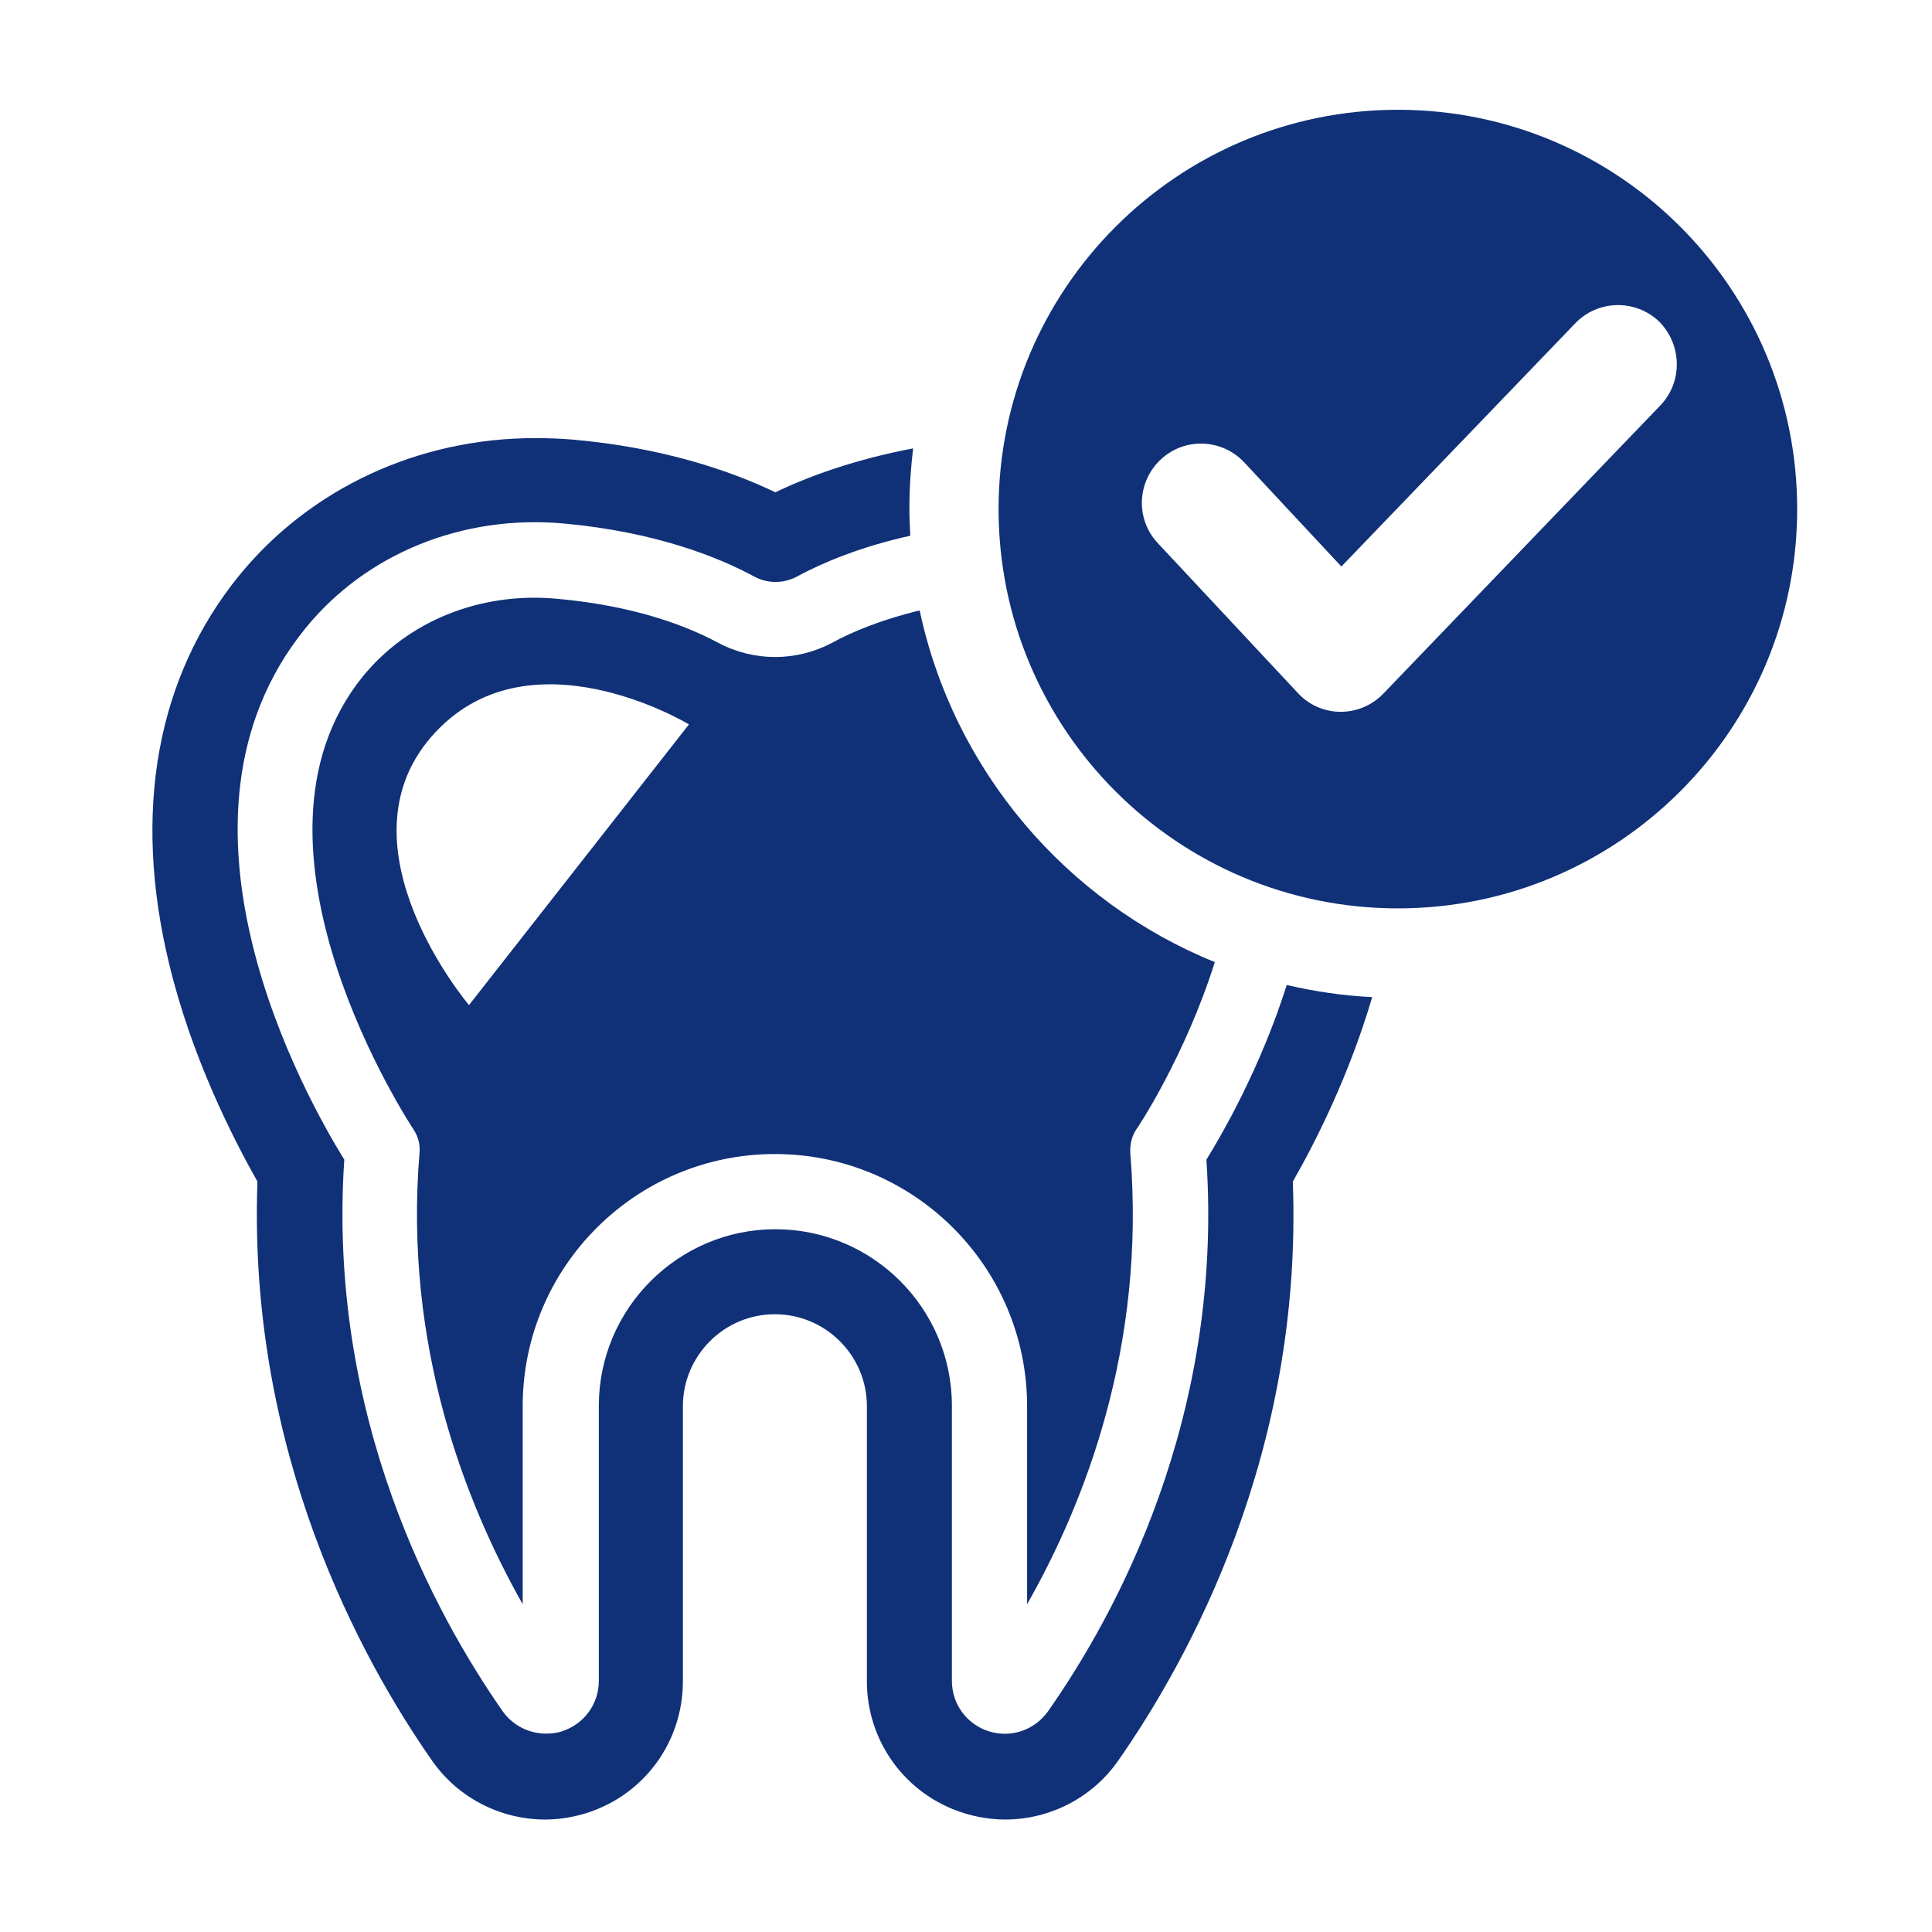
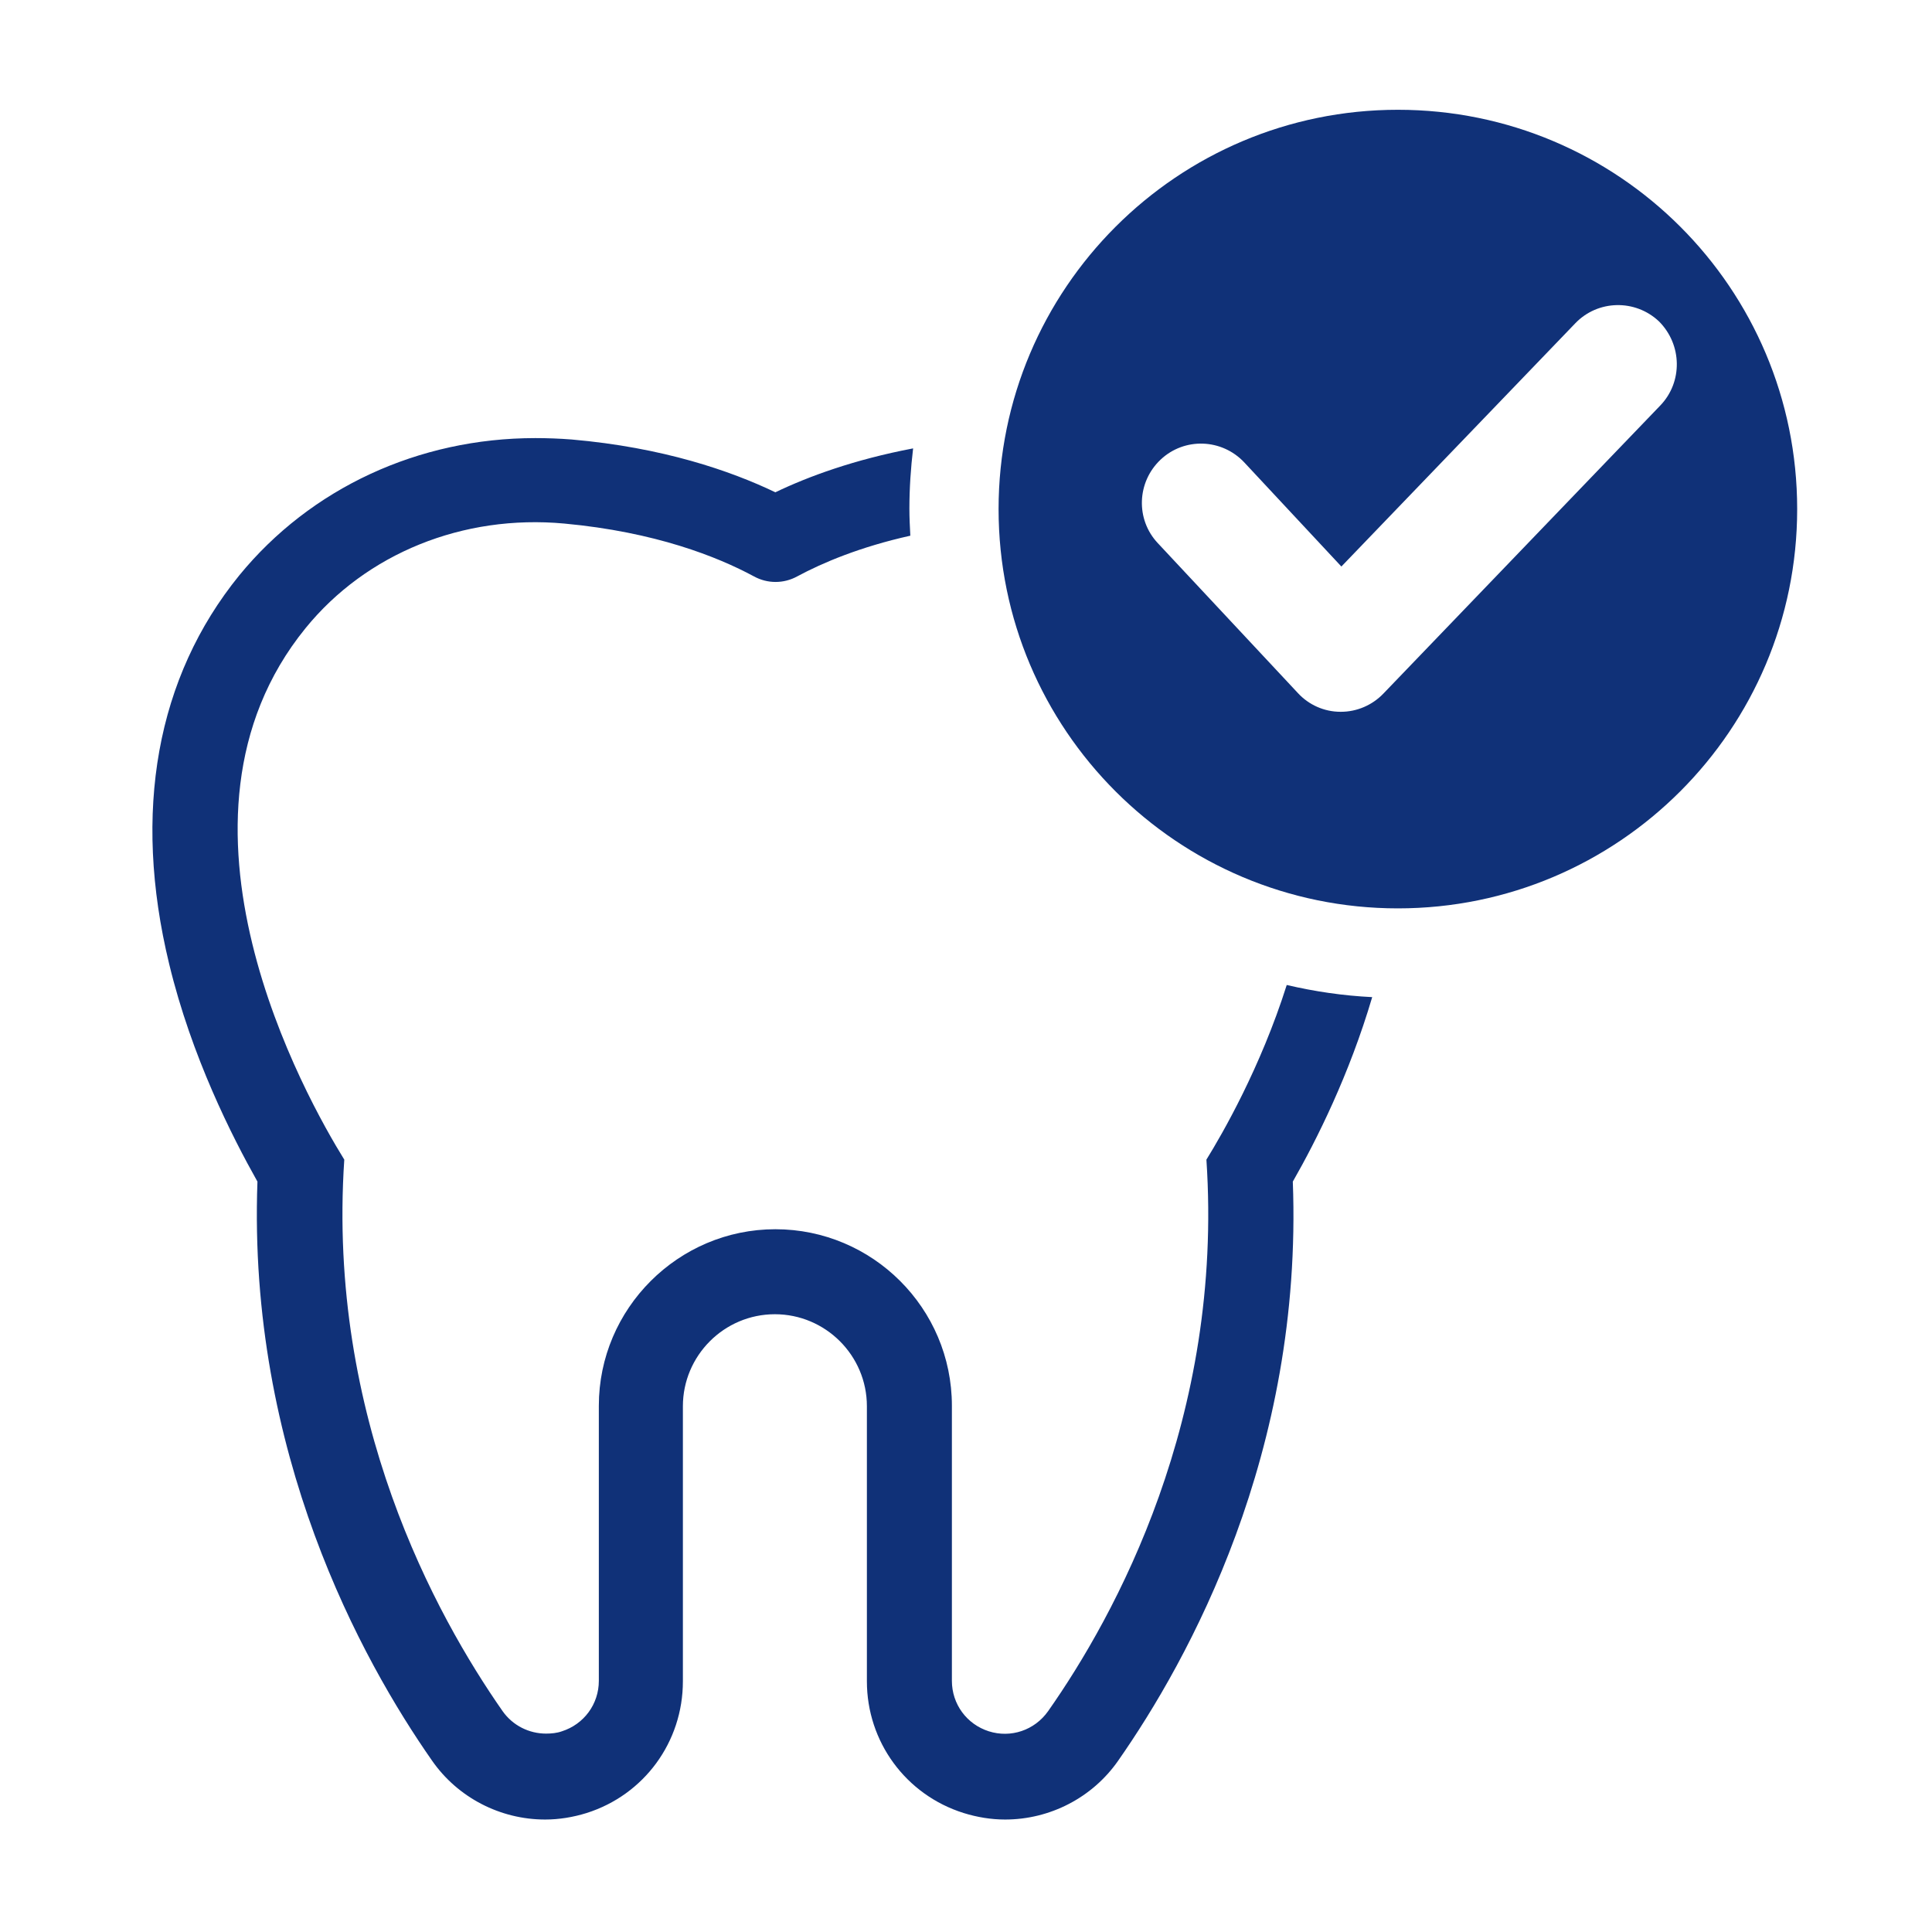
<svg xmlns="http://www.w3.org/2000/svg" width="300" zoomAndPan="magnify" viewBox="0 0 224.88 225" height="300" preserveAspectRatio="xMidYMid meet">
  <defs>
    <clipPath id="7a6e10e6b8">
      <path d="M 116 12.785 L 209.367 12.785 L 209.367 106 L 116 106 Z M 116 12.785 " />
    </clipPath>
  </defs>
  <g id="2bb931f1d3">
    <path style=" stroke:none;fill-rule:nonzero;fill:#103178;fill-opacity:1;" d="M 159.746 116.125 C 156.375 115.961 153.055 115.473 149.793 114.711 C 146.746 124.336 142.289 132.059 140.438 135.051 C 142.449 165.129 129.832 188.137 122 199.285 C 120.422 201.516 117.648 202.438 115.094 201.625 C 112.535 200.809 110.797 198.469 110.797 195.75 L 110.797 163.715 C 110.797 152.348 101.551 143.156 90.238 143.156 C 78.926 143.156 69.68 152.402 69.68 163.715 L 69.68 195.75 C 69.68 198.469 67.938 200.809 65.383 201.625 C 64.785 201.84 64.133 201.895 63.531 201.895 C 61.574 201.895 59.672 200.973 58.477 199.285 C 50.695 188.137 38.023 165.129 40.035 135.051 C 35.688 128.035 17.301 95.566 35.523 73.156 C 42.594 64.457 53.852 59.887 65.652 60.973 C 76.258 61.953 83.492 64.836 87.734 67.121 C 89.312 67.992 91.215 67.992 92.793 67.121 C 95.73 65.543 100.082 63.695 105.957 62.387 C 105.902 61.355 105.848 60.32 105.848 59.234 C 105.848 56.84 106.012 54.504 106.281 52.219 C 99.43 53.523 94.098 55.48 90.238 57.332 C 85.016 54.828 77.129 52.109 66.523 51.184 C 65.109 51.074 63.695 51.02 62.281 51.02 C 48.684 51.02 36.121 56.84 27.801 67.012 C 18.172 78.867 15.344 94.531 19.641 112.262 C 22.25 123.086 26.984 132.387 29.922 137.609 C 28.777 169.207 42.051 193.301 50.262 205.051 C 53.254 209.348 58.203 211.902 63.426 211.902 C 65.055 211.902 66.688 211.633 68.266 211.141 C 74.953 209.02 79.469 202.875 79.469 195.805 L 79.469 163.77 C 79.469 157.895 84.254 153.055 90.184 153.055 C 96.059 153.055 100.898 157.84 100.898 163.77 L 100.898 195.805 C 100.898 202.82 105.41 209.02 112.156 211.141 C 113.734 211.633 115.363 211.902 116.996 211.902 C 122.219 211.902 127.168 209.348 130.16 205.051 C 138.371 193.301 151.695 169.207 150.5 137.609 C 153.273 132.766 157.082 125.152 159.746 116.125 Z M 159.746 116.125 " />
-     <path style=" stroke:none;fill-rule:nonzero;fill:#103178;fill-opacity:1;" d="M 141.418 112.047 C 124.121 105.027 111.016 89.746 107.043 71.09 C 102.531 72.18 99.156 73.594 96.871 74.844 C 92.684 77.074 87.734 77.074 83.547 74.844 C 80.012 72.941 73.922 70.547 64.785 69.73 C 55.918 68.914 47.488 72.289 42.211 78.758 C 26.223 98.449 47.867 131.191 48.086 131.516 C 48.629 132.332 48.902 133.312 48.793 134.289 C 46.945 156.809 54.18 175.082 60.812 186.828 L 60.812 163.77 C 60.812 147.562 73.977 134.398 90.184 134.398 C 106.391 134.398 119.555 147.562 119.555 163.77 L 119.555 186.828 C 126.242 175.082 133.422 156.809 131.574 134.289 C 131.52 133.312 131.734 132.332 132.281 131.516 C 132.441 131.352 137.992 122.922 141.418 112.047 Z M 54.559 117.051 C 54.559 117.051 39.004 98.719 50.152 85.828 C 61.305 72.941 80.176 84.363 80.176 84.363 Z M 54.559 117.051 " />
    <g clip-rule="nonzero" clip-path="url(#7a6e10e6b8)">
      <path style=" stroke:none;fill-rule:nonzero;fill:#103178;fill-opacity:1;" d="M 162.738 12.785 C 137.066 12.785 116.234 33.617 116.234 59.289 C 116.234 84.961 137.066 105.789 162.738 105.789 C 188.41 105.789 209.238 84.961 209.238 59.289 C 209.238 33.562 188.41 12.785 162.738 12.785 Z M 193.305 47.215 L 161.051 80.773 C 159.746 82.133 157.953 82.895 156.102 82.895 C 156.102 82.895 156.047 82.895 156.047 82.895 C 154.145 82.895 152.348 82.078 151.098 80.719 L 134.781 63.258 C 132.172 60.484 132.336 56.133 135.109 53.523 C 137.883 50.914 142.234 51.074 144.844 53.848 L 156.156 65.977 L 183.406 37.641 C 186.016 34.922 190.367 34.812 193.141 37.426 C 195.859 40.145 195.914 44.496 193.305 47.215 Z M 193.305 47.215 " />
    </g>
  </g>
</svg>